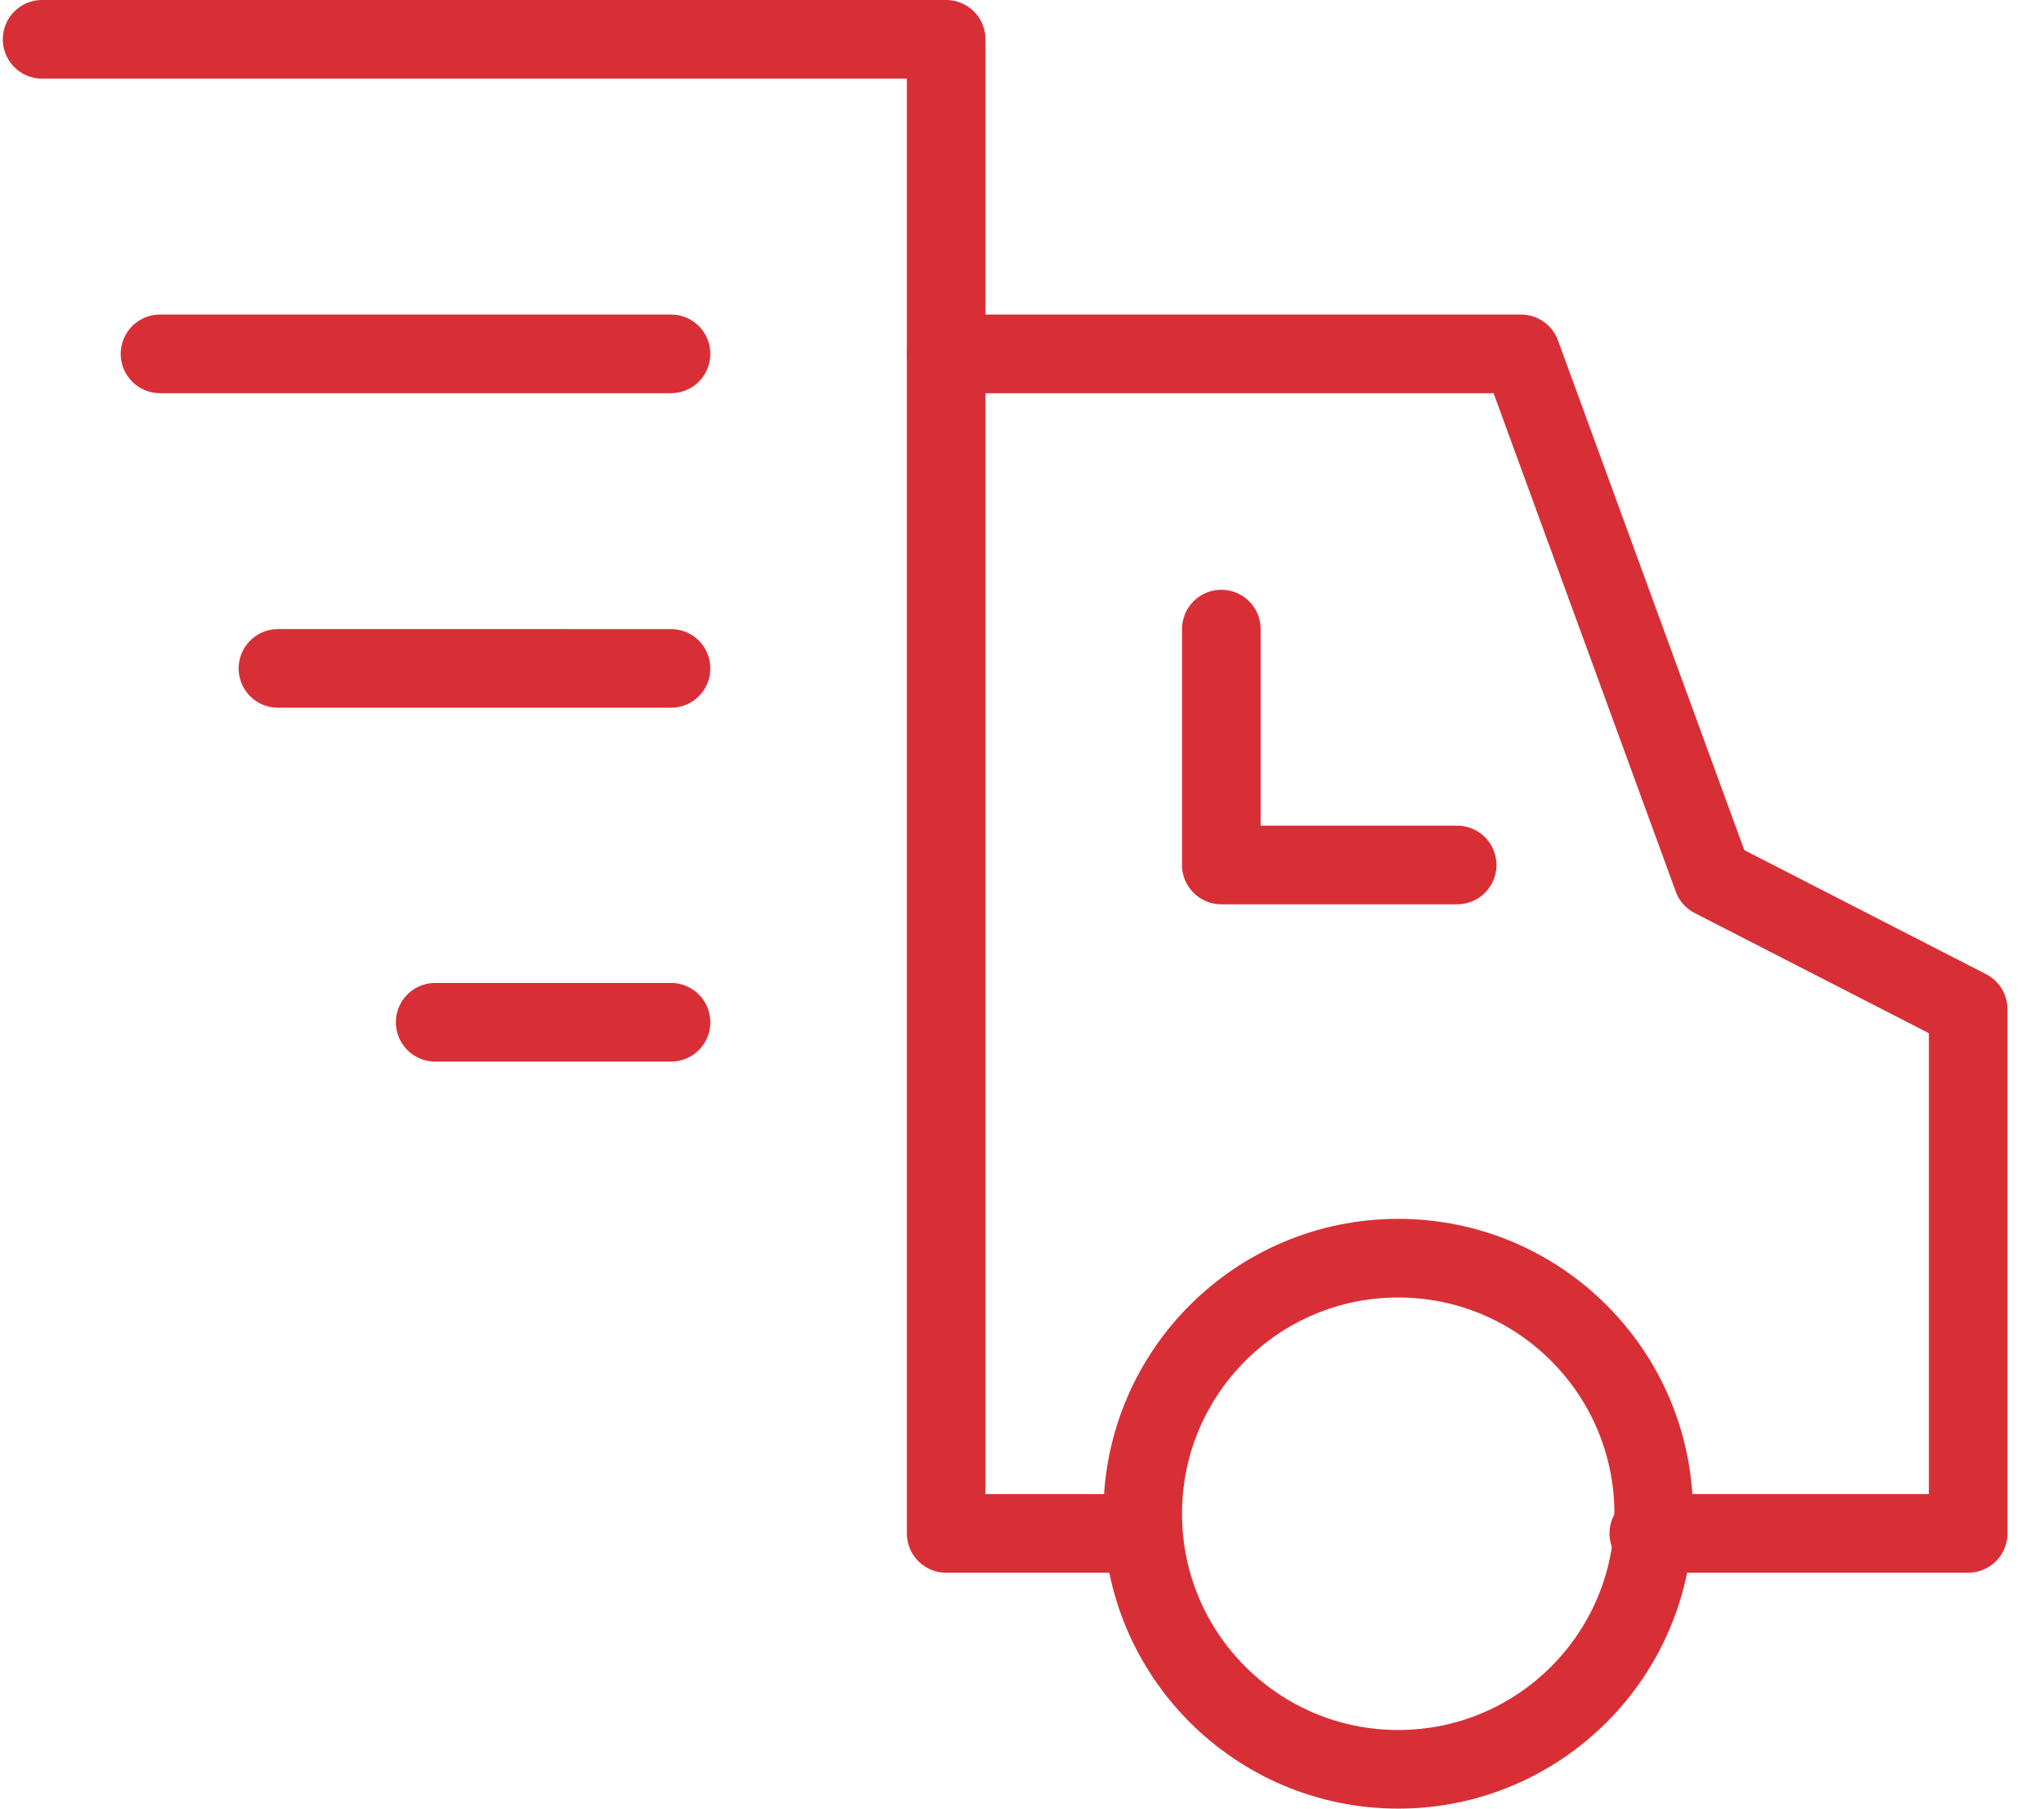
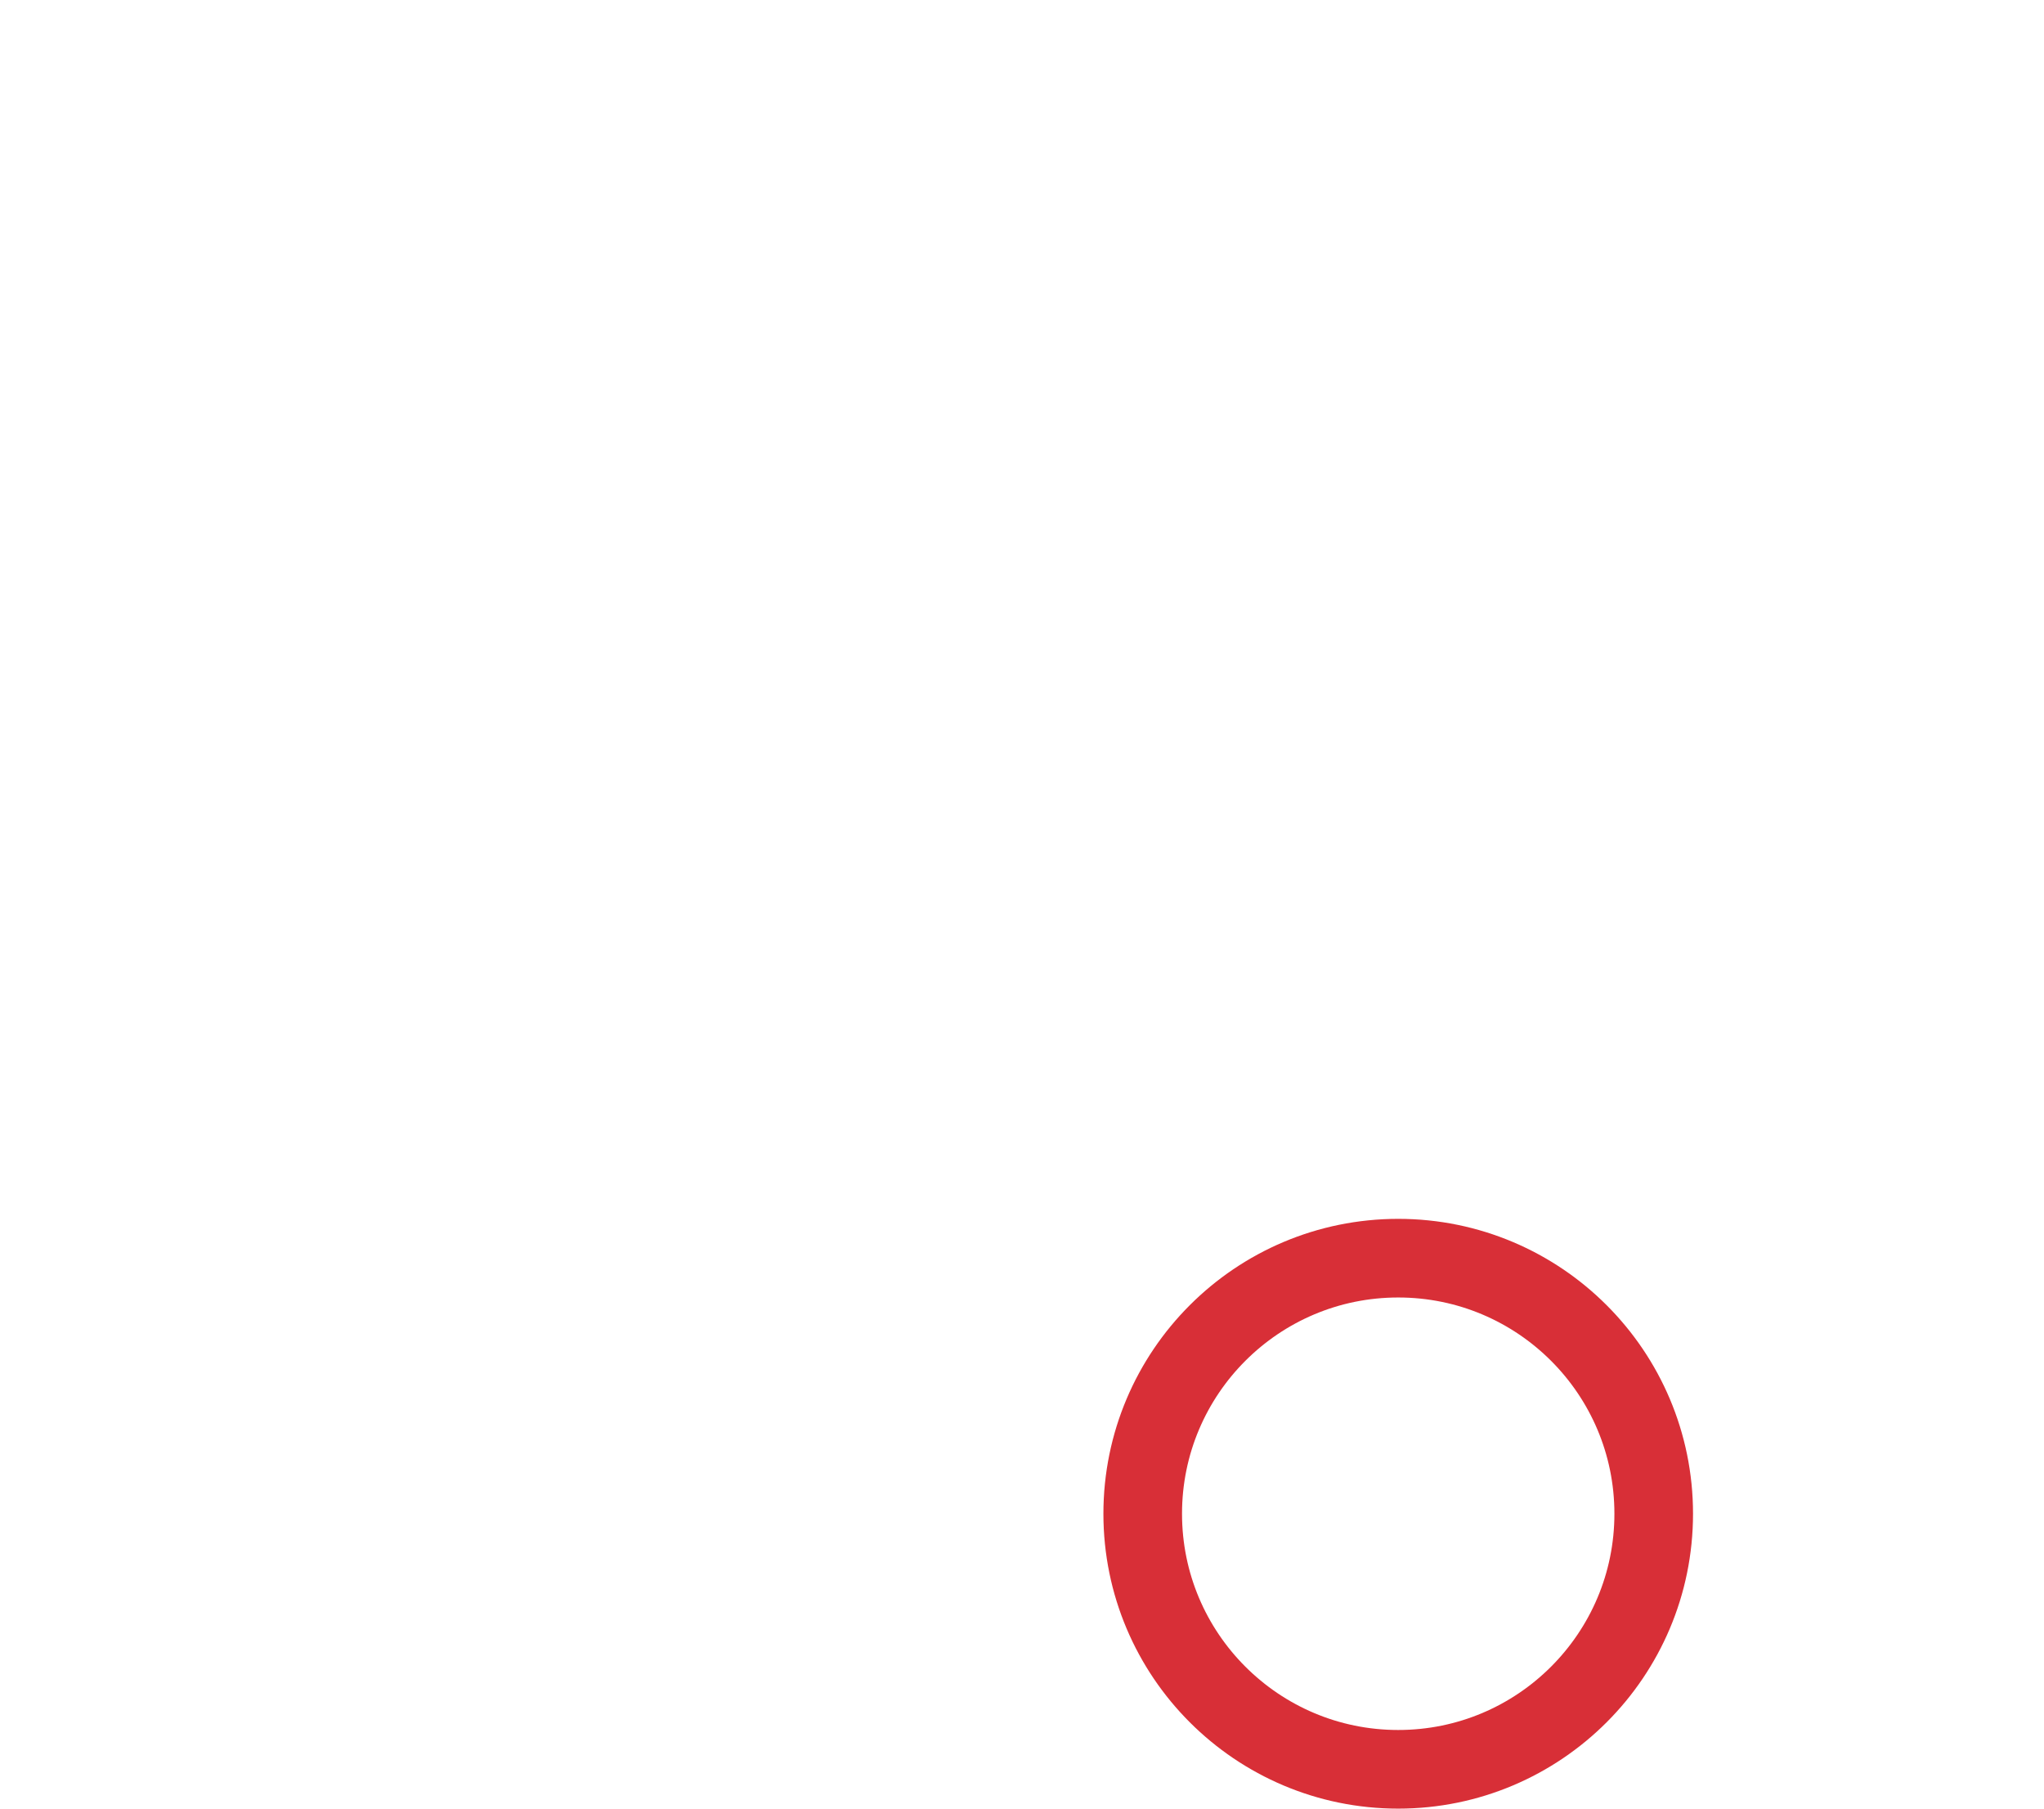
<svg xmlns="http://www.w3.org/2000/svg" width="52" height="46">
  <g fill="none" fill-rule="evenodd" stroke="#D82F37" stroke-linecap="round" stroke-linejoin="round" stroke-width="2" transform="translate(1.071 1)">
-     <path d="M40.875 38H49V24.667l-6.5-3.334L37.625 8H23v30h4.875" />
    <circle cx="34.5" cy="37.5" r="6.5" />
-     <path d="M30 15v6h6M16 8H3M0 0h23v8m-7 8H6m10 9h-6" />
  </g>
</svg>